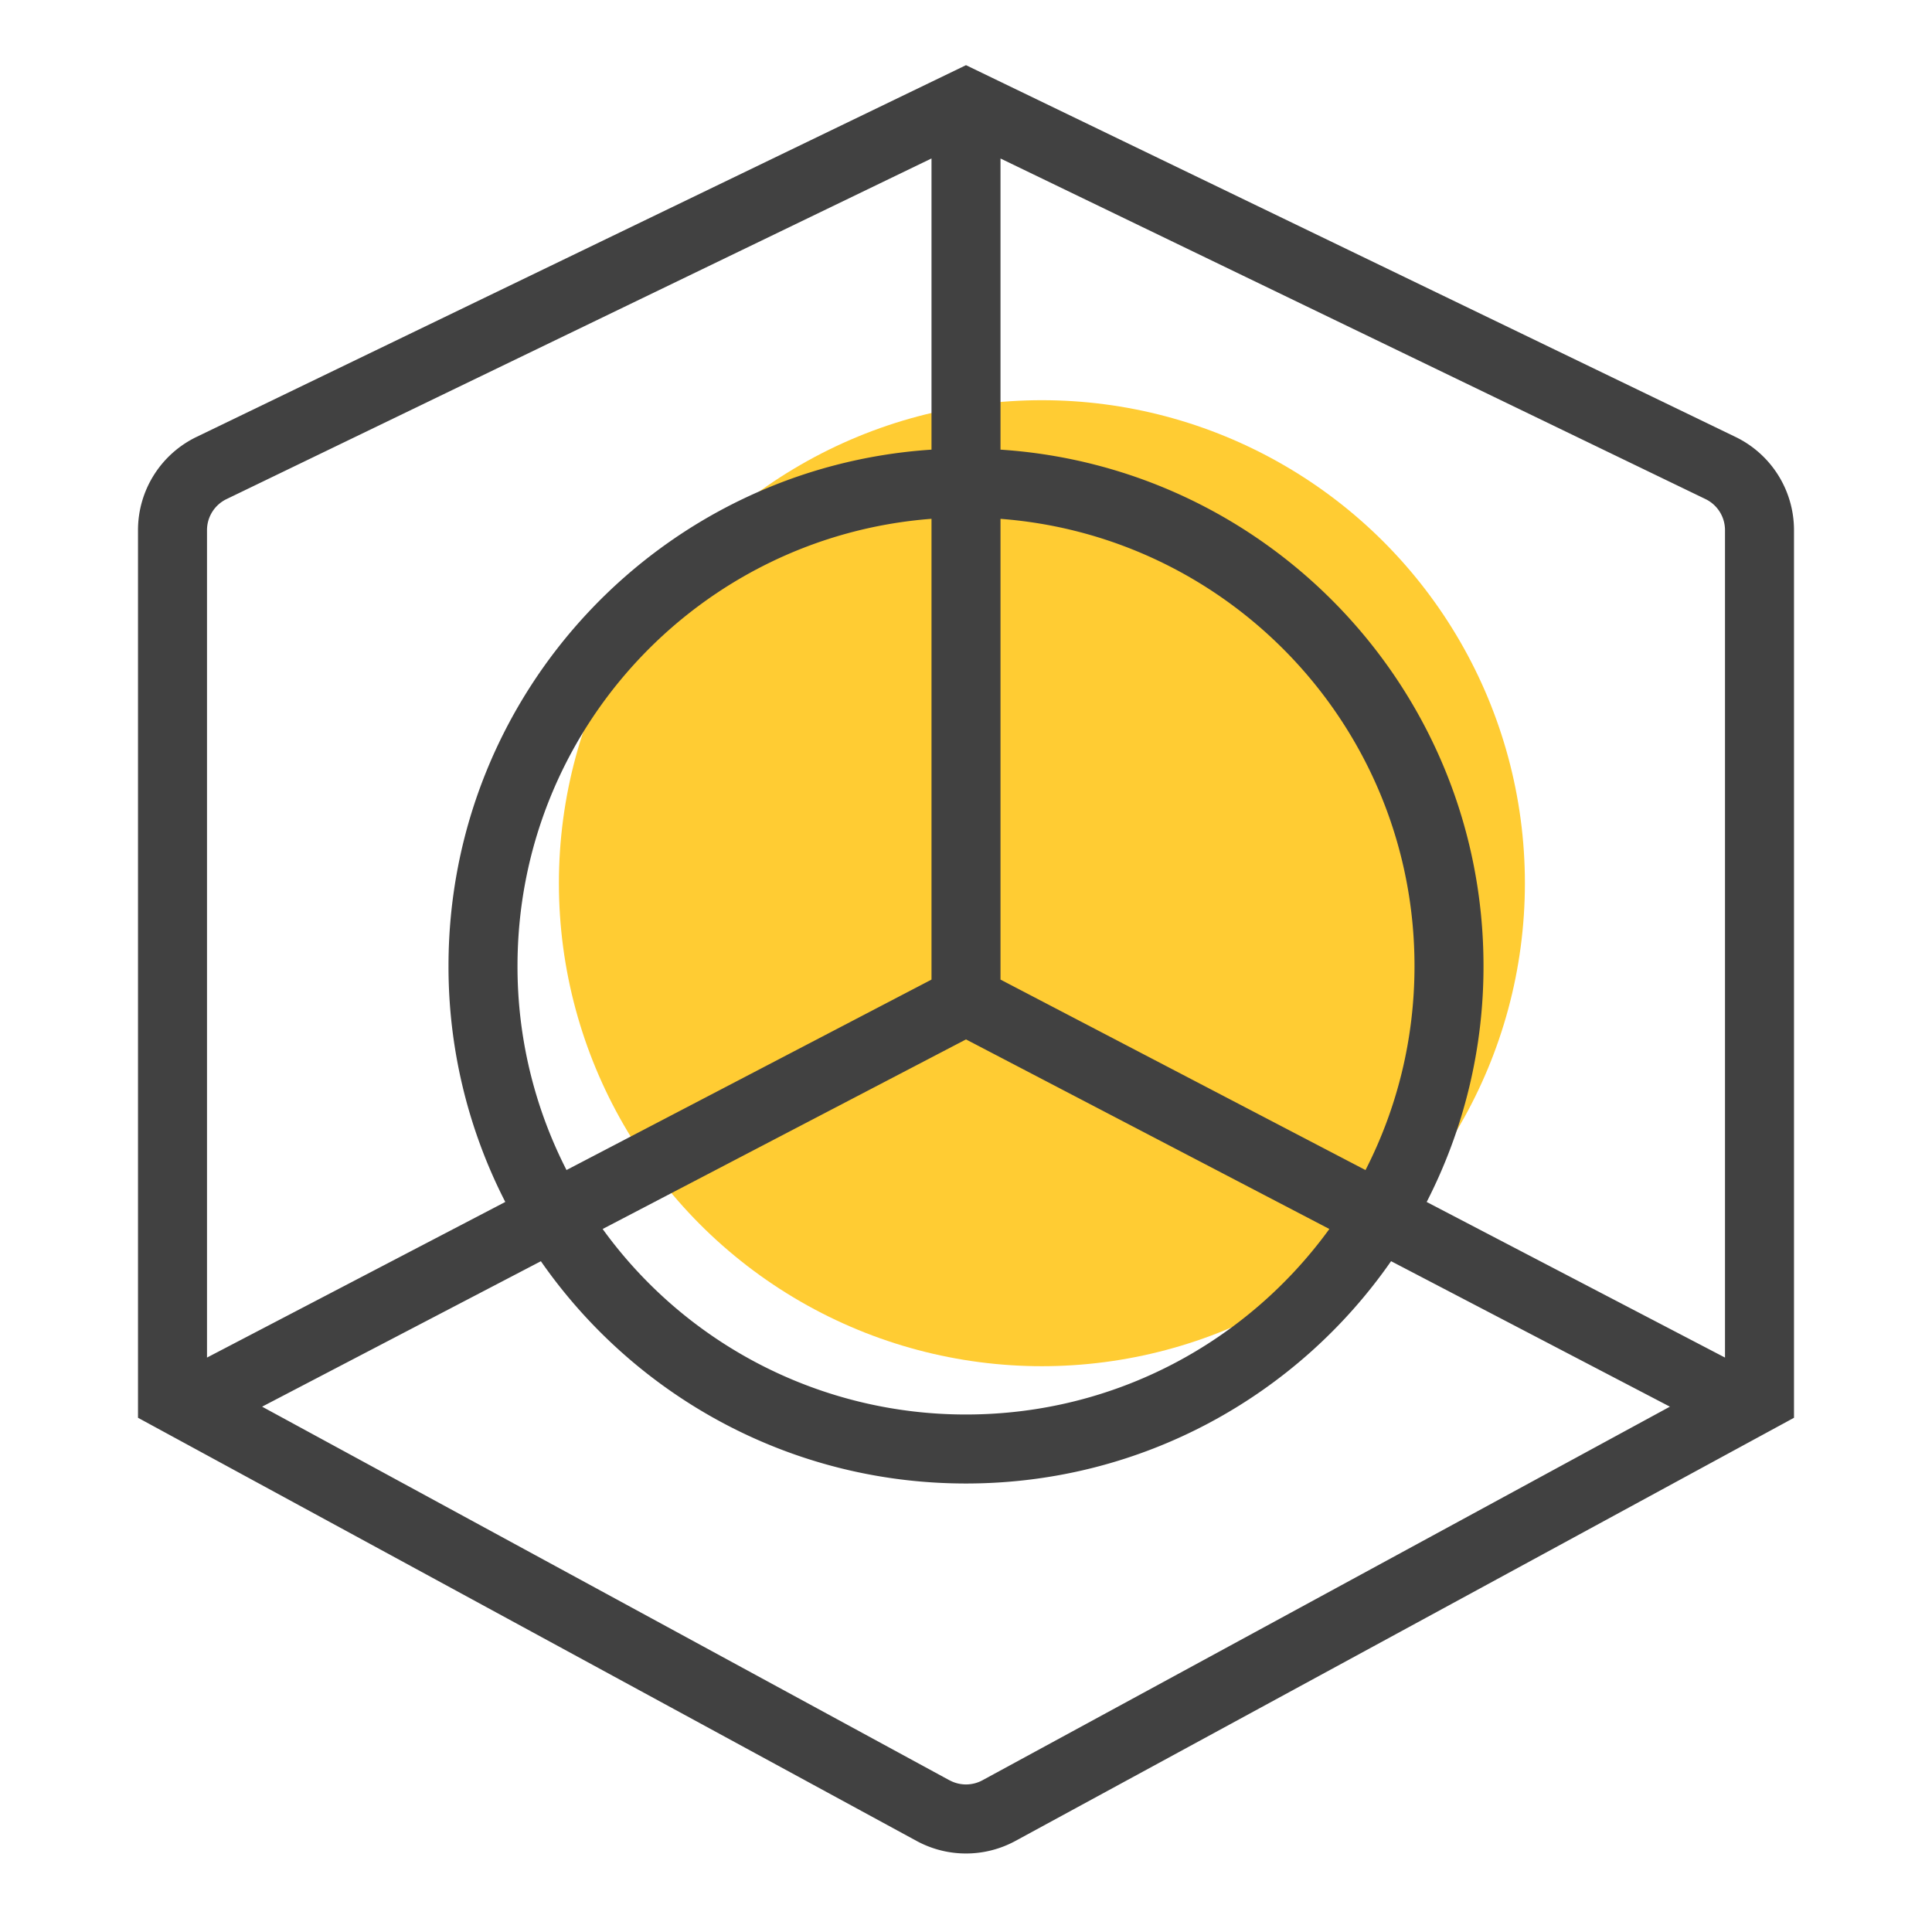
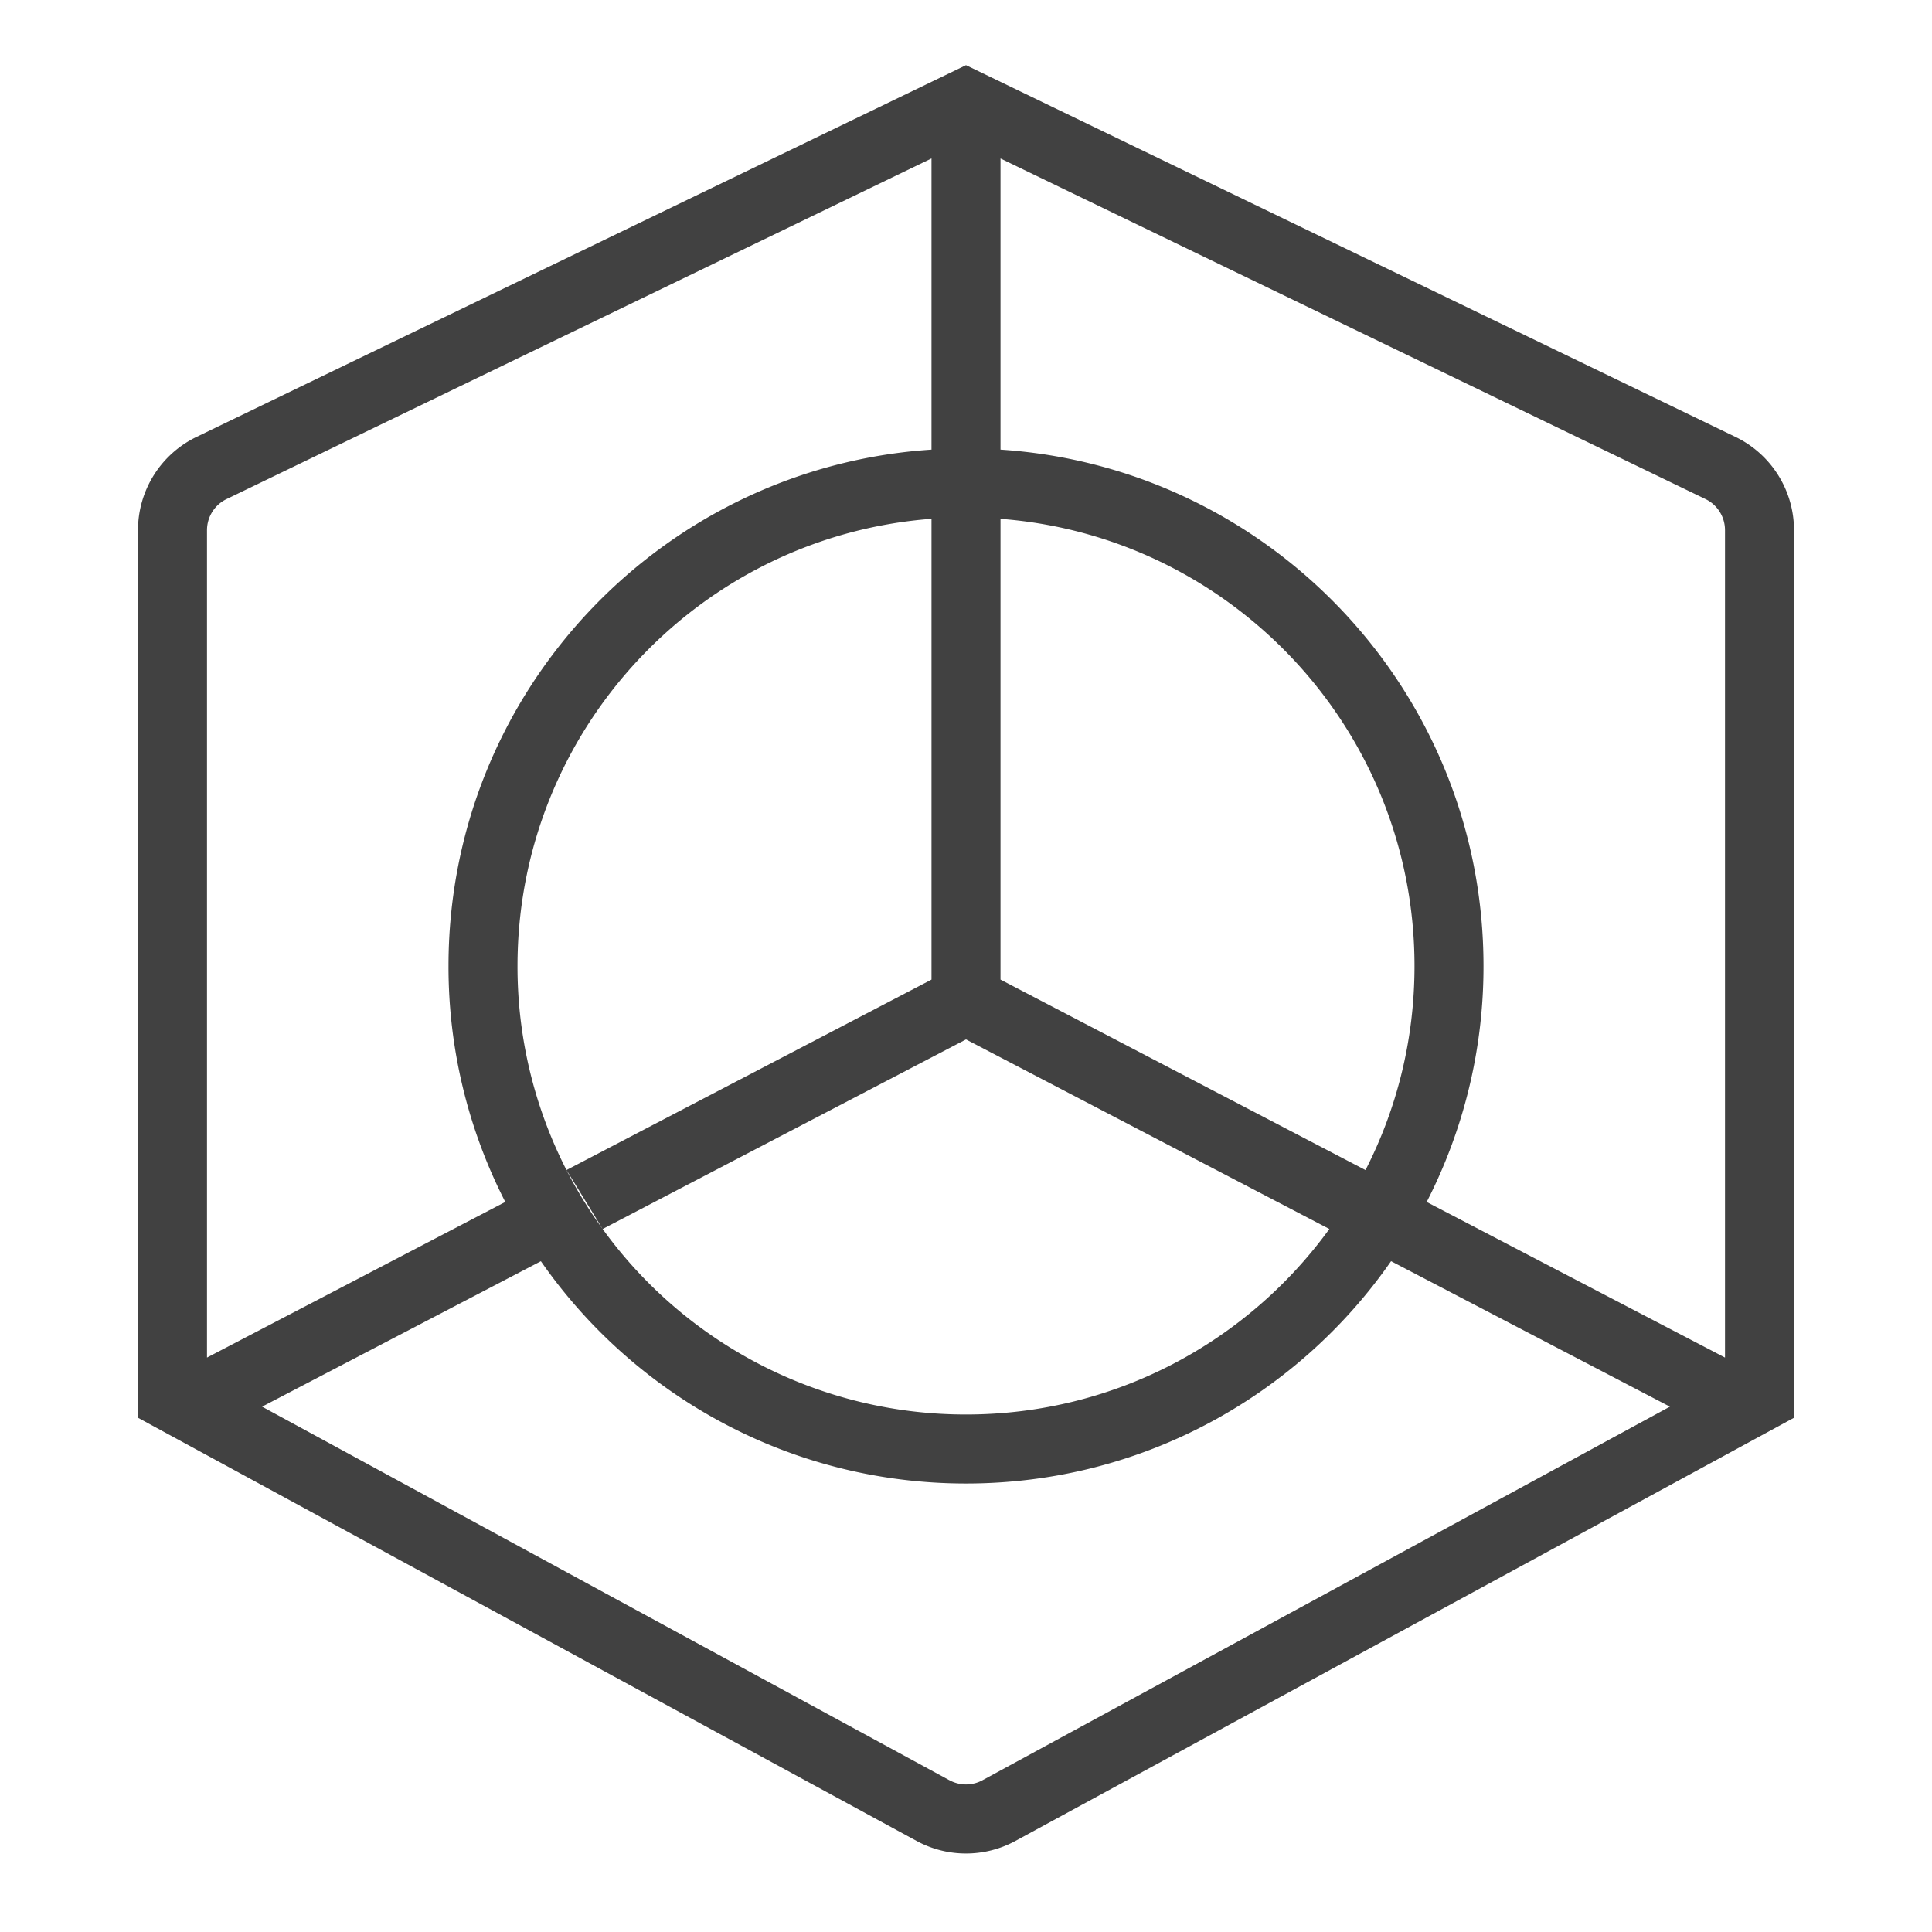
<svg xmlns="http://www.w3.org/2000/svg" width="56" height="56" fill="none">
-   <circle cx="30.2" cy="25.6" r="14" fill="#FC3" />
-   <path fill="#414141" fill-rule="evenodd" d="M52 41.095 29.433 53.36a3 3 0 0 1-2.866 0L4 41.095V15.366a3 3 0 0 1 1.695-2.701L28 1.889l22.305 10.776A3 3 0 0 1 52 15.366v25.729ZM27.523 51.602a1 1 0 0 0 .954 0l19.926-10.829-8.082-4.217C37.613 40.45 33.105 43 28 43c-5.105 0-9.614-2.55-12.322-6.443l-8.081 4.216 19.925 10.83ZM6 39.35l8.646-4.511A14.94 14.94 0 0 1 13 28c0-7.948 6.182-14.453 14-14.967v-8.44L6.565 14.467a1 1 0 0 0-.565.9V39.35Zm11.468-3.727A12.981 12.981 0 0 0 28 41c4.33 0 8.168-2.117 10.532-5.377L28 30.128l-10.532 5.495Zm-1.048-1.71A12.94 12.94 0 0 1 15 28c0-6.843 5.288-12.451 12-12.962v13.356l-10.58 5.52ZM29 28.394V15.039c6.712.51 12 6.119 12 12.962 0 2.131-.512 4.14-1.42 5.914L29 28.394ZM50 39.35V15.366a1 1 0 0 0-.565-.9L29 4.594v8.439c7.818.514 14 7.019 14 14.967a14.94 14.94 0 0 1-1.647 6.84L50 39.35Z" clip-rule="evenodd" />
+   <path fill="#414141" fill-rule="evenodd" d="M52 41.095 29.433 53.36a3 3 0 0 1-2.866 0L4 41.095V15.366a3 3 0 0 1 1.695-2.701L28 1.889l22.305 10.776A3 3 0 0 1 52 15.366v25.729ZM27.523 51.602a1 1 0 0 0 .954 0l19.926-10.829-8.082-4.217C37.613 40.45 33.105 43 28 43c-5.105 0-9.614-2.55-12.322-6.443l-8.081 4.216 19.925 10.83ZM6 39.35l8.646-4.511A14.94 14.94 0 0 1 13 28c0-7.948 6.182-14.453 14-14.967v-8.44L6.565 14.467a1 1 0 0 0-.565.9V39.35Zm11.468-3.727A12.981 12.981 0 0 0 28 41c4.33 0 8.168-2.117 10.532-5.377L28 30.128l-10.532 5.495ZA12.94 12.94 0 0 1 15 28c0-6.843 5.288-12.451 12-12.962v13.356l-10.58 5.52ZM29 28.394V15.039c6.712.51 12 6.119 12 12.962 0 2.131-.512 4.14-1.42 5.914L29 28.394ZM50 39.35V15.366a1 1 0 0 0-.565-.9L29 4.594v8.439c7.818.514 14 7.019 14 14.967a14.94 14.94 0 0 1-1.647 6.84L50 39.35Z" clip-rule="evenodd" />
</svg>